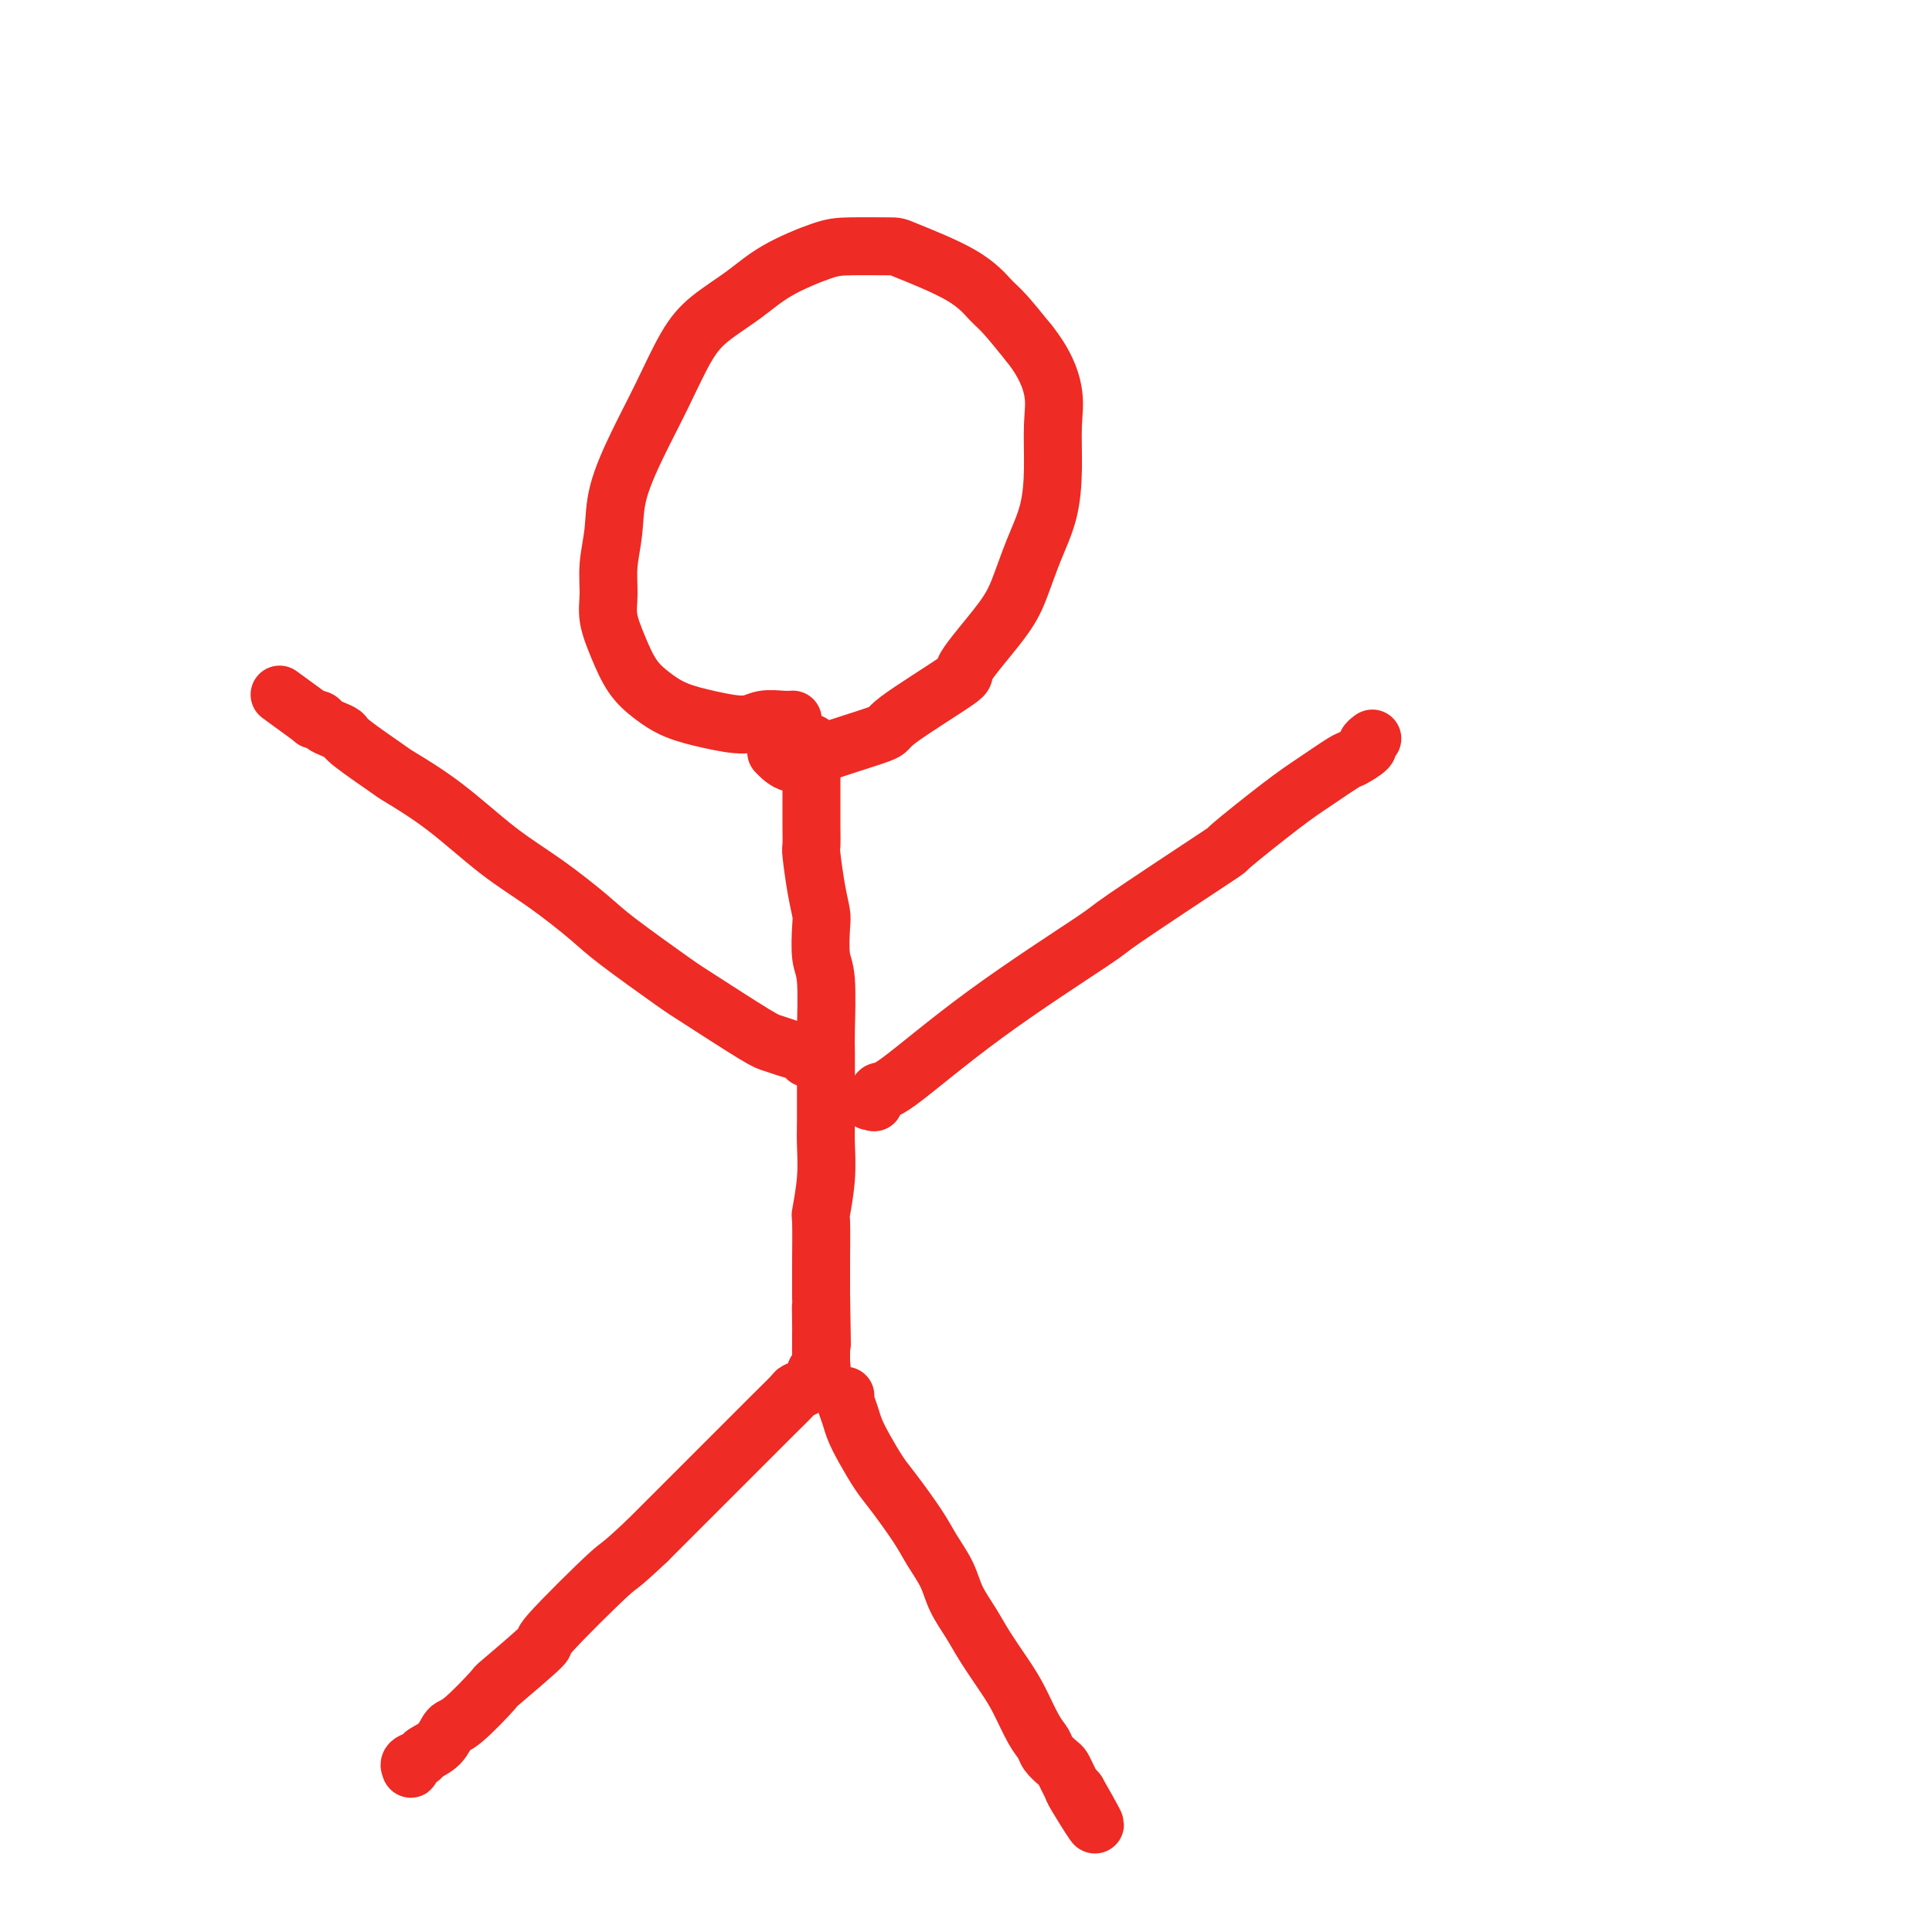
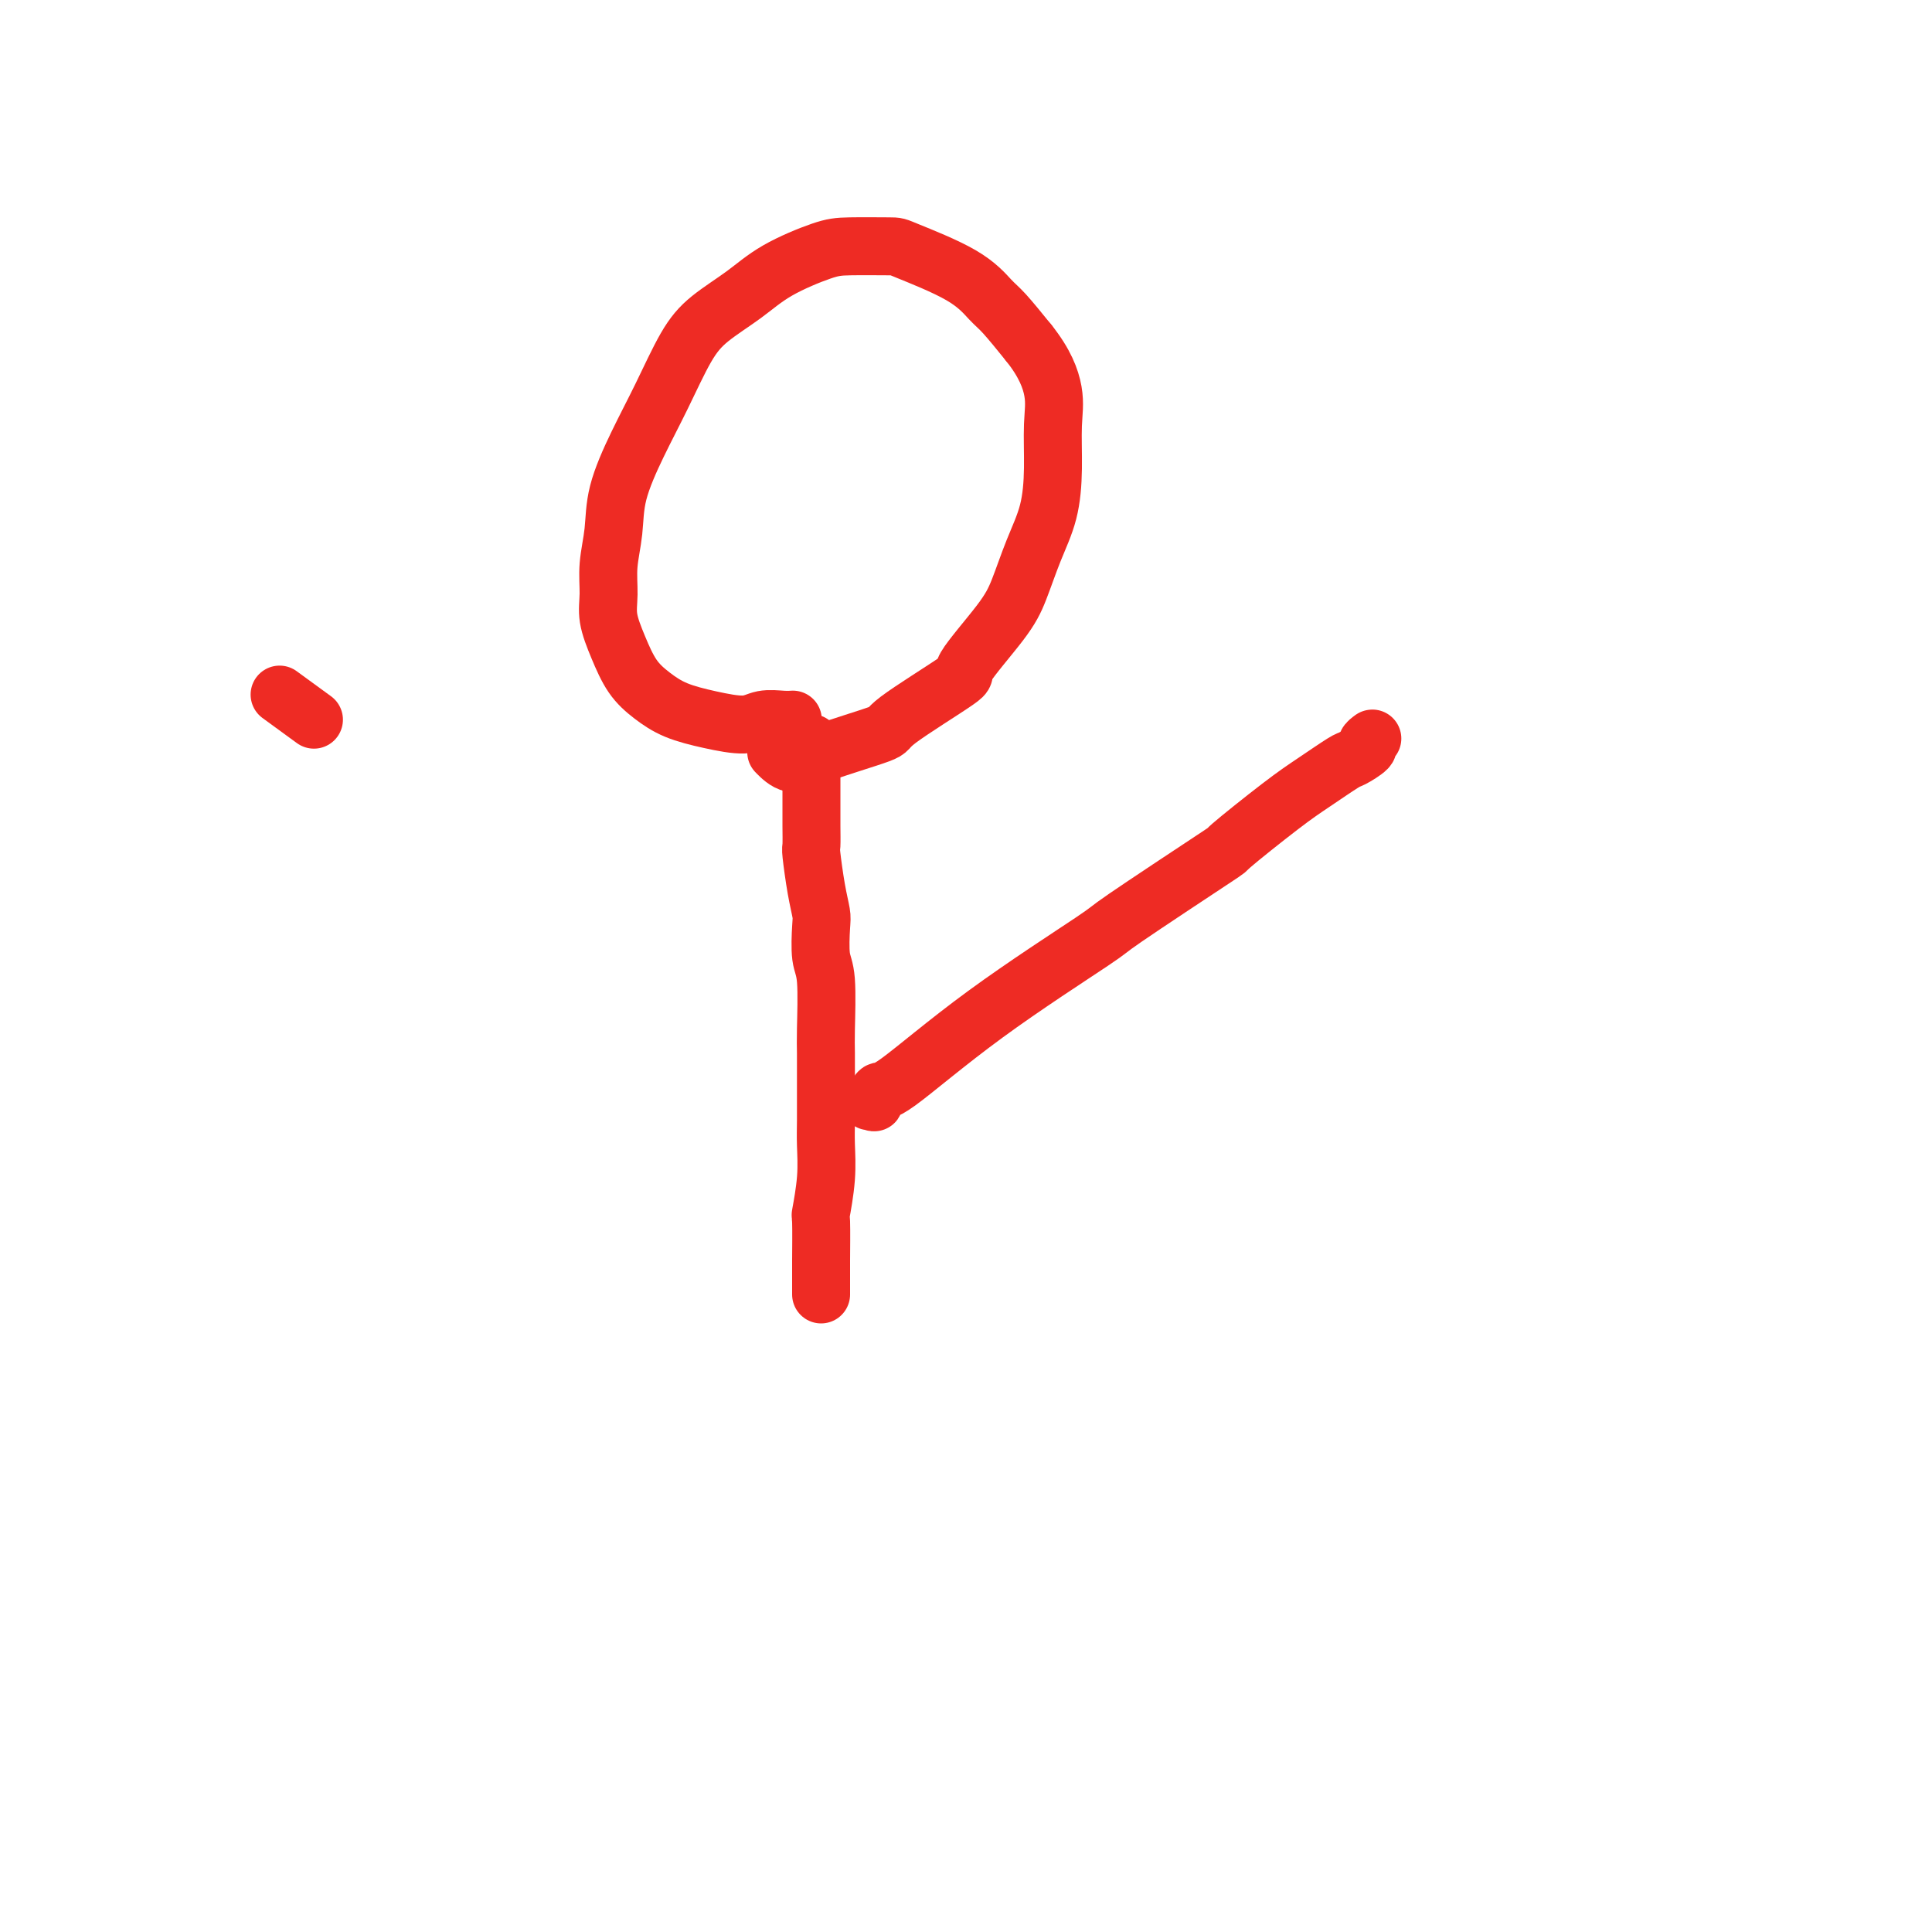
<svg xmlns="http://www.w3.org/2000/svg" viewBox="0 0 400 400" version="1.1">
  <g fill="none" stroke="#EE2B24" stroke-width="12" stroke-linecap="round" stroke-linejoin="round">
    <path d="M168,154c0.000,0.042 0.000,0.084 0,0c-0.000,-0.084 -0.000,-0.294 0,0c0.000,0.294 0.000,1.092 0,2c-0.000,0.908 -0.000,1.925 0,3c0.000,1.075 0.000,2.208 0,3c-0.000,0.792 -0.001,1.244 0,2c0.001,0.756 0.003,1.818 0,3c-0.003,1.182 -0.011,2.484 0,4c0.011,1.516 0.042,3.246 0,4c-0.042,0.754 -0.156,0.534 0,2c0.156,1.466 0.581,4.619 1,7c0.419,2.381 0.830,3.989 1,5c0.170,1.011 0.098,1.426 0,3c-0.098,1.574 -0.222,4.309 0,6c0.222,1.691 0.792,2.339 1,5c0.208,2.661 0.056,7.336 0,10c-0.056,2.664 -0.014,3.318 0,5c0.014,1.682 -0.000,4.393 0,7c0.000,2.607 0.014,5.112 0,7c-0.014,1.888 -0.056,3.161 0,5c0.056,1.839 0.211,4.245 0,7c-0.211,2.755 -0.789,5.860 -1,7c-0.211,1.140 -0.057,0.316 0,2c0.057,1.684 0.015,5.876 0,8c-0.015,2.124 -0.004,2.178 0,3c0.004,0.822 0.002,2.411 0,4" />
-     <path d="M170,268c0.309,18.444 0.083,7.554 0,4c-0.083,-3.554 -0.022,0.227 0,2c0.022,1.773 0.006,1.536 0,2c-0.006,0.464 -0.002,1.627 0,2c0.002,0.373 0.000,-0.045 0,0c-0.000,0.045 -0.000,0.552 0,1c0.000,0.448 0.000,0.838 0,1c-0.000,0.162 -0.000,0.095 0,0c0.000,-0.095 0.000,-0.218 0,0c-0.000,0.218 -0.000,0.777 0,1c0.000,0.223 0.000,0.111 0,0c-0.000,-0.111 -0.000,-0.222 0,0c0.000,0.222 0.001,0.776 0,1c-0.001,0.224 -0.004,0.116 0,0c0.004,-0.116 0.015,-0.242 0,0c-0.015,0.242 -0.056,0.852 0,1c0.056,0.148 0.208,-0.168 0,0c-0.208,0.168 -0.775,0.818 -1,1c-0.225,0.182 -0.106,-0.105 0,0c0.106,0.105 0.200,0.603 0,1c-0.200,0.397 -0.693,0.693 -1,1c-0.307,0.307 -0.429,0.625 -1,1c-0.571,0.375 -1.593,0.808 -2,1c-0.407,0.192 -0.201,0.143 -1,1c-0.799,0.857 -2.603,2.619 -4,4c-1.397,1.381 -2.385,2.381 -3,3c-0.615,0.619 -0.855,0.857 -2,2c-1.145,1.143 -3.193,3.192 -6,6c-2.807,2.808 -6.373,6.374 -9,9c-2.627,2.626 -4.313,4.313 -6,6" />
-     <path d="M134,319c-6.497,6.136 -5.238,4.476 -8,7c-2.762,2.524 -9.545,9.234 -12,12c-2.455,2.766 -0.583,1.590 -2,3c-1.417,1.410 -6.121,5.407 -8,7c-1.879,1.593 -0.931,0.784 -2,2c-1.069,1.216 -4.155,4.458 -6,6c-1.845,1.542 -2.449,1.383 -3,2c-0.551,0.617 -1.048,2.011 -2,3c-0.952,0.989 -2.360,1.573 -3,2c-0.640,0.427 -0.511,0.698 -1,1c-0.489,0.302 -1.595,0.635 -2,1c-0.405,0.365 -0.108,0.764 0,1c0.108,0.236 0.029,0.311 0,0c-0.029,-0.311 -0.008,-1.007 0,-1c0.008,0.007 0.002,0.716 0,1c-0.002,0.284 -0.001,0.142 0,0" />
-     <path d="M175,289c0.025,-0.040 0.050,-0.081 0,0c-0.050,0.081 -0.176,0.283 0,1c0.176,0.717 0.653,1.949 1,3c0.347,1.051 0.565,1.922 1,3c0.435,1.078 1.088,2.363 2,4c0.912,1.637 2.083,3.627 3,5c0.917,1.373 1.582,2.130 3,4c1.418,1.870 3.591,4.852 5,7c1.409,2.148 2.056,3.461 3,5c0.944,1.539 2.185,3.303 3,5c0.815,1.697 1.204,3.326 2,5c0.796,1.674 1.998,3.393 3,5c1.002,1.607 1.802,3.102 3,5c1.198,1.898 2.792,4.199 4,6c1.208,1.801 2.029,3.102 3,5c0.971,1.898 2.091,4.392 3,6c0.909,1.608 1.605,2.331 2,3c0.395,0.669 0.488,1.283 1,2c0.512,0.717 1.443,1.536 2,2c0.557,0.464 0.740,0.572 1,1c0.260,0.428 0.595,1.177 1,2c0.405,0.823 0.878,1.722 1,2c0.122,0.278 -0.108,-0.063 0,0c0.108,0.063 0.554,0.532 1,1" />
-     <path d="M223,371c7.365,12.851 1.777,3.979 0,1c-1.777,-2.979 0.256,-0.066 1,1c0.744,1.066 0.199,0.286 0,0c-0.199,-0.286 -0.053,-0.077 0,0c0.053,0.077 0.014,0.021 0,0c-0.014,-0.021 -0.004,-0.006 0,0c0.004,0.006 0.002,0.003 0,0" />
-     <path d="M168,219c-0.420,0.006 -0.839,0.013 -1,0c-0.161,-0.013 -0.063,-0.045 0,0c0.063,0.045 0.093,0.169 0,0c-0.093,-0.169 -0.308,-0.630 -1,-1c-0.692,-0.370 -1.861,-0.650 -3,-1c-1.139,-0.350 -2.248,-0.772 -3,-1c-0.752,-0.228 -1.148,-0.263 -4,-2c-2.852,-1.737 -8.160,-5.177 -11,-7c-2.840,-1.823 -3.213,-2.031 -6,-4c-2.787,-1.969 -7.987,-5.701 -11,-8c-3.013,-2.299 -3.838,-3.166 -6,-5c-2.162,-1.834 -5.662,-4.634 -9,-7c-3.338,-2.366 -6.513,-4.297 -10,-7c-3.487,-2.703 -7.287,-6.177 -11,-9c-3.713,-2.823 -7.340,-4.994 -9,-6c-1.660,-1.006 -1.352,-0.847 -3,-2c-1.648,-1.153 -5.253,-3.619 -7,-5c-1.747,-1.381 -1.635,-1.676 -2,-2c-0.365,-0.324 -1.208,-0.675 -2,-1c-0.792,-0.325 -1.533,-0.623 -2,-1c-0.467,-0.377 -0.661,-0.833 -1,-1c-0.339,-0.167 -0.822,-0.045 -1,0c-0.178,0.045 -0.051,0.013 0,0c0.051,-0.013 0.025,-0.006 0,0" />
    <path d="M65,149c-12.333,-9.000 -6.167,-4.500 0,0" />
    <path d="M180,228c0.447,-0.066 0.894,-0.133 1,0c0.106,0.133 -0.130,0.465 0,0c0.130,-0.465 0.627,-1.728 1,-2c0.373,-0.272 0.621,0.447 4,-2c3.379,-2.447 9.888,-8.060 18,-14c8.112,-5.940 17.828,-12.206 22,-15c4.172,-2.794 2.802,-2.115 7,-5c4.198,-2.885 13.966,-9.334 18,-12c4.034,-2.666 2.336,-1.550 4,-3c1.664,-1.450 6.692,-5.467 10,-8c3.308,-2.533 4.896,-3.581 7,-5c2.104,-1.419 4.725,-3.207 6,-4c1.275,-0.793 1.203,-0.591 2,-1c0.797,-0.409 2.462,-1.430 3,-2c0.538,-0.570 -0.052,-0.689 0,-1c0.052,-0.311 0.746,-0.815 1,-1c0.254,-0.185 0.068,-0.049 0,0c-0.068,0.049 -0.018,0.013 0,0c0.018,-0.013 0.005,-0.004 0,0c-0.005,0.004 -0.001,0.001 0,0c0.001,-0.001 0.001,-0.001 0,0" />
    <path d="M164,149c0.126,-0.009 0.252,-0.019 0,0c-0.252,0.019 -0.881,0.066 -2,0c-1.119,-0.066 -2.728,-0.247 -4,0c-1.272,0.247 -2.206,0.921 -4,1c-1.794,0.079 -4.448,-0.438 -7,-1c-2.552,-0.562 -5.003,-1.171 -7,-2c-1.997,-0.829 -3.540,-1.879 -5,-3c-1.460,-1.121 -2.837,-2.314 -4,-4c-1.163,-1.686 -2.112,-3.866 -3,-6c-0.888,-2.134 -1.715,-4.222 -2,-6c-0.285,-1.778 -0.027,-3.245 0,-5c0.027,-1.755 -0.178,-3.798 0,-6c0.178,-2.202 0.739,-4.563 1,-7c0.261,-2.437 0.223,-4.951 1,-8c0.777,-3.049 2.370,-6.632 4,-10c1.630,-3.368 3.299,-6.522 5,-10c1.701,-3.478 3.435,-7.282 5,-10c1.565,-2.718 2.963,-4.350 5,-6c2.037,-1.650 4.714,-3.318 7,-5c2.286,-1.682 4.180,-3.379 7,-5c2.820,-1.621 6.567,-3.166 9,-4c2.433,-0.834 3.551,-0.956 6,-1c2.449,-0.044 6.229,-0.009 8,0c1.771,0.009 1.533,-0.009 4,1c2.467,1.009 7.641,3.044 11,5c3.359,1.956 4.904,3.834 6,5c1.096,1.166 1.742,1.619 3,3c1.258,1.381 3.129,3.691 5,6" />
    <path d="M213,71c3.300,4.120 4.550,7.421 5,10c0.450,2.579 0.101,4.436 0,7c-0.101,2.564 0.046,5.836 0,9c-0.046,3.164 -0.285,6.222 -1,9c-0.715,2.778 -1.907,5.277 -3,8c-1.093,2.723 -2.088,5.672 -3,8c-0.912,2.328 -1.740,4.036 -4,7c-2.260,2.964 -5.952,7.185 -7,9c-1.048,1.815 0.548,1.224 -2,3c-2.548,1.776 -9.240,5.918 -12,8c-2.760,2.082 -1.588,2.102 -4,3c-2.412,0.898 -8.410,2.674 -12,4c-3.590,1.326 -4.774,2.203 -6,2c-1.226,-0.203 -2.493,-1.487 -3,-2c-0.507,-0.513 -0.253,-0.257 0,0" />
  </g>
</svg>